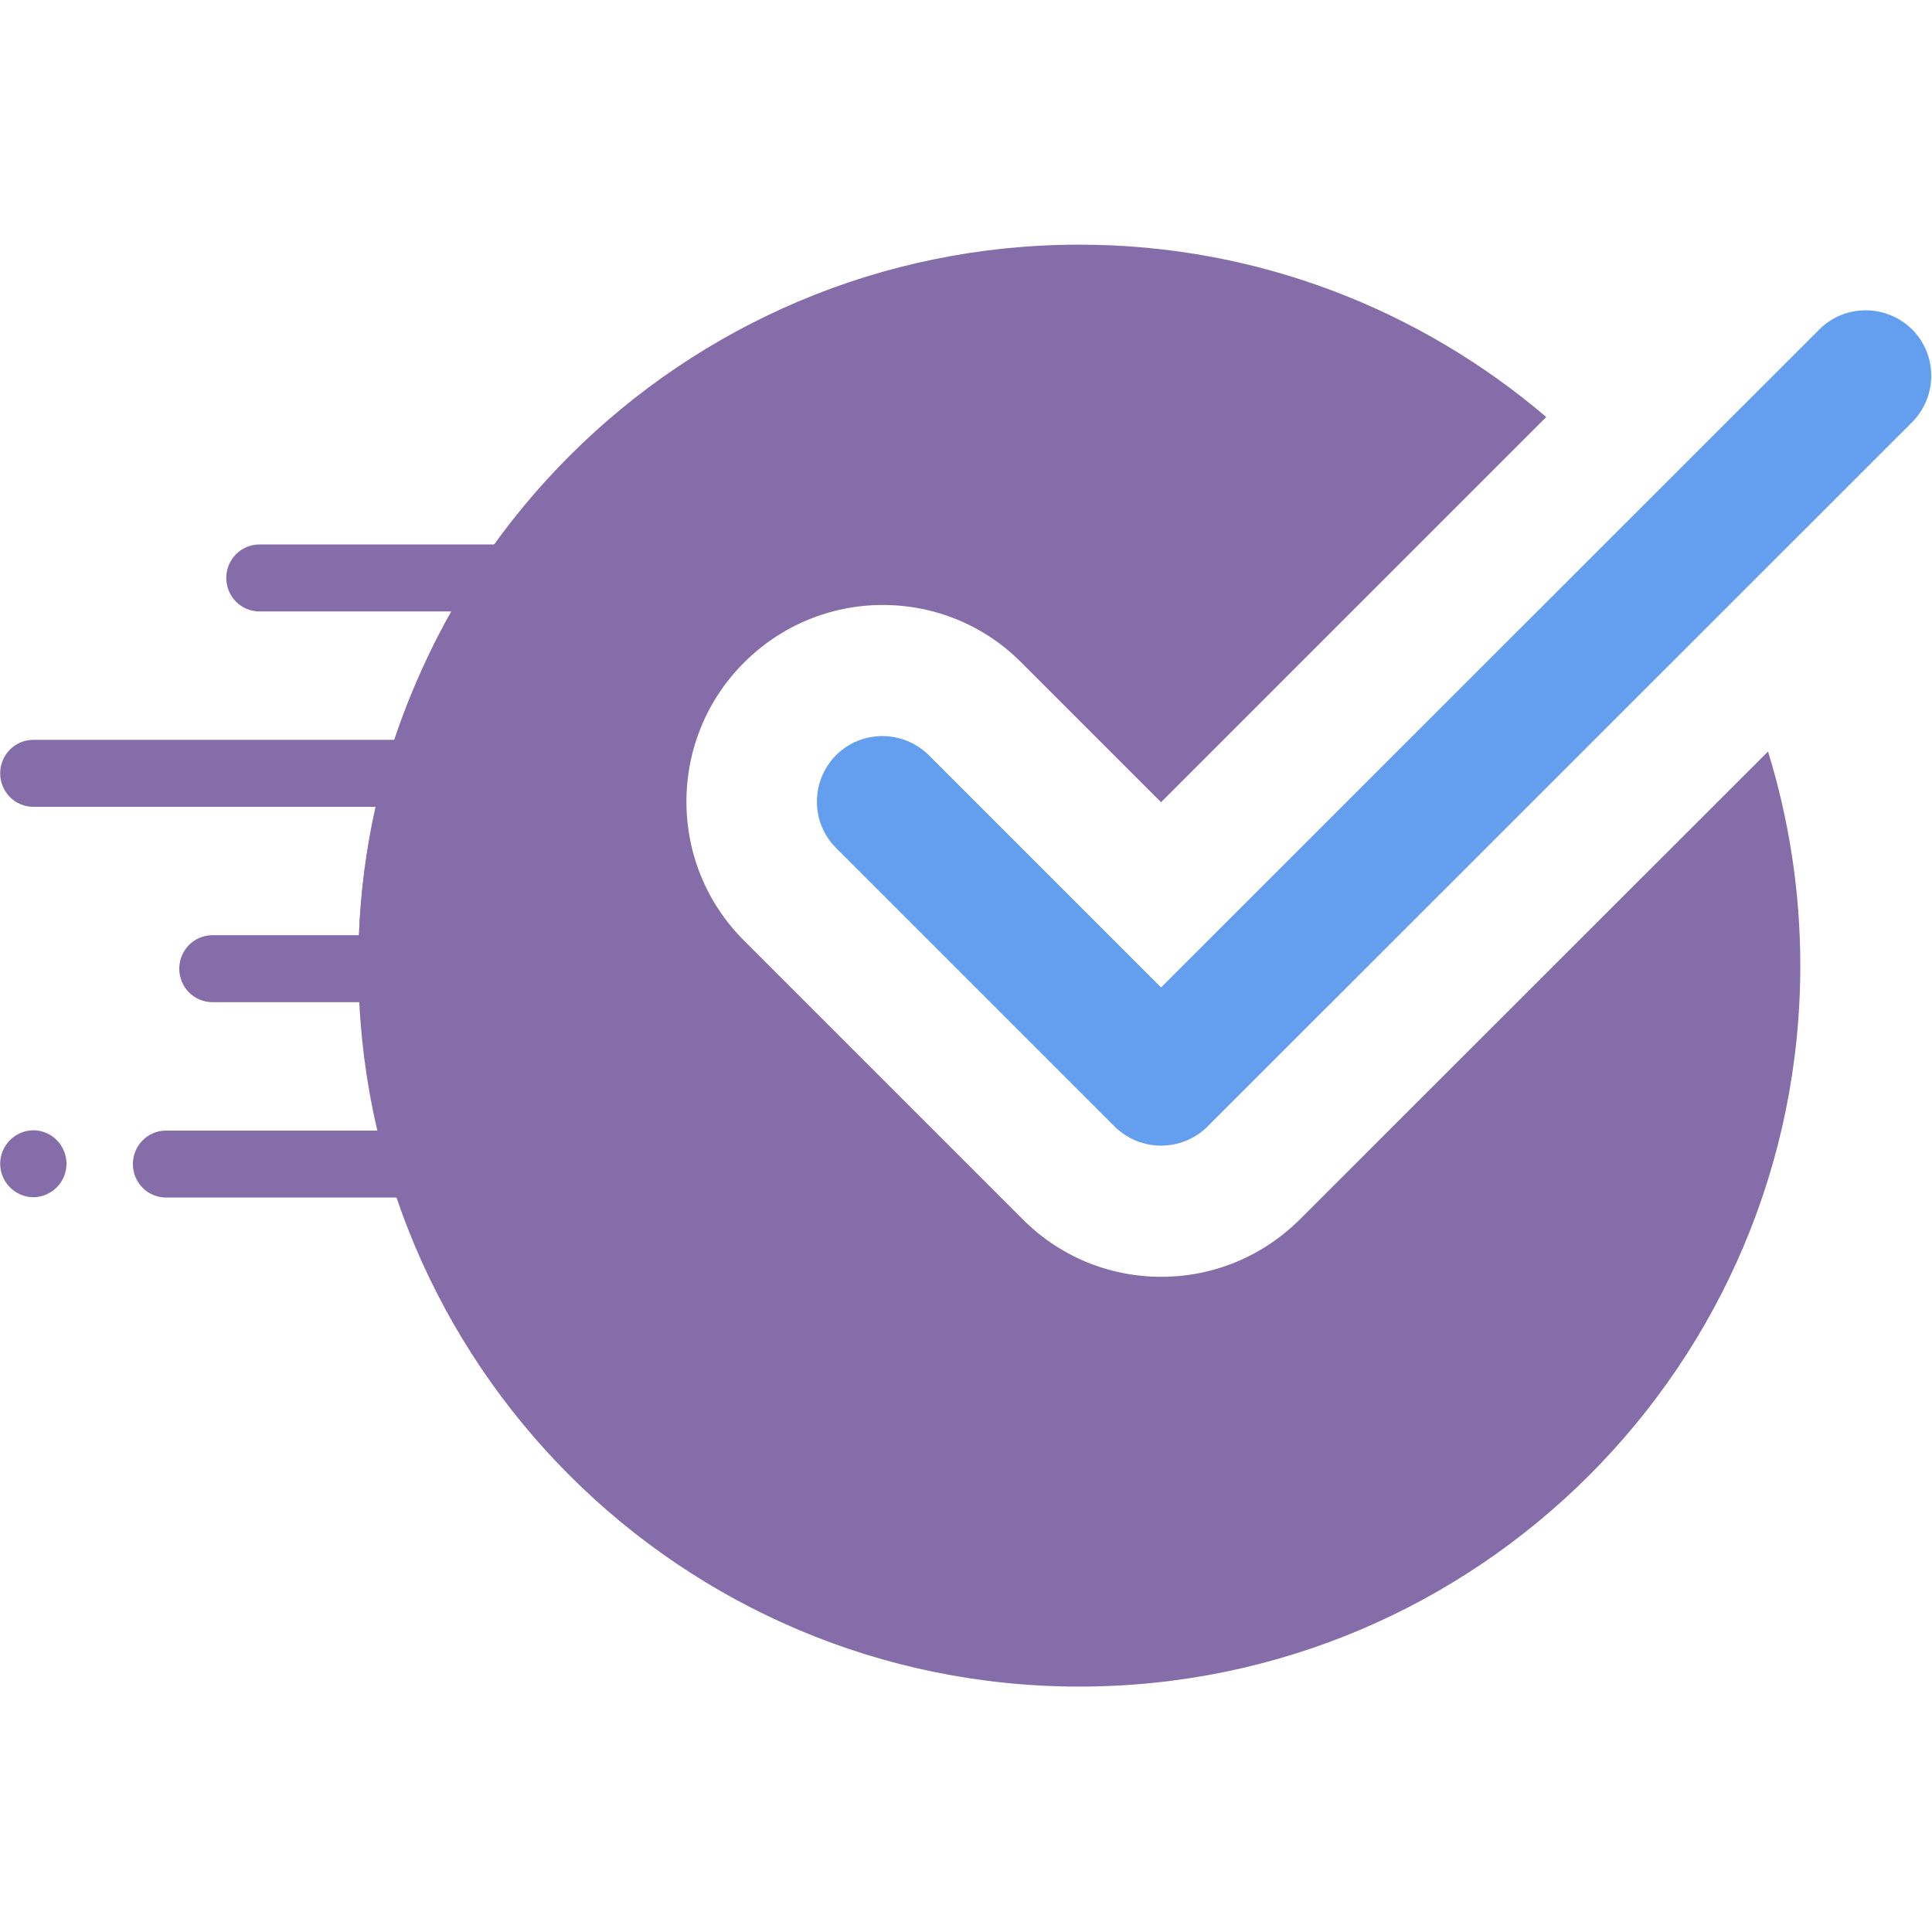
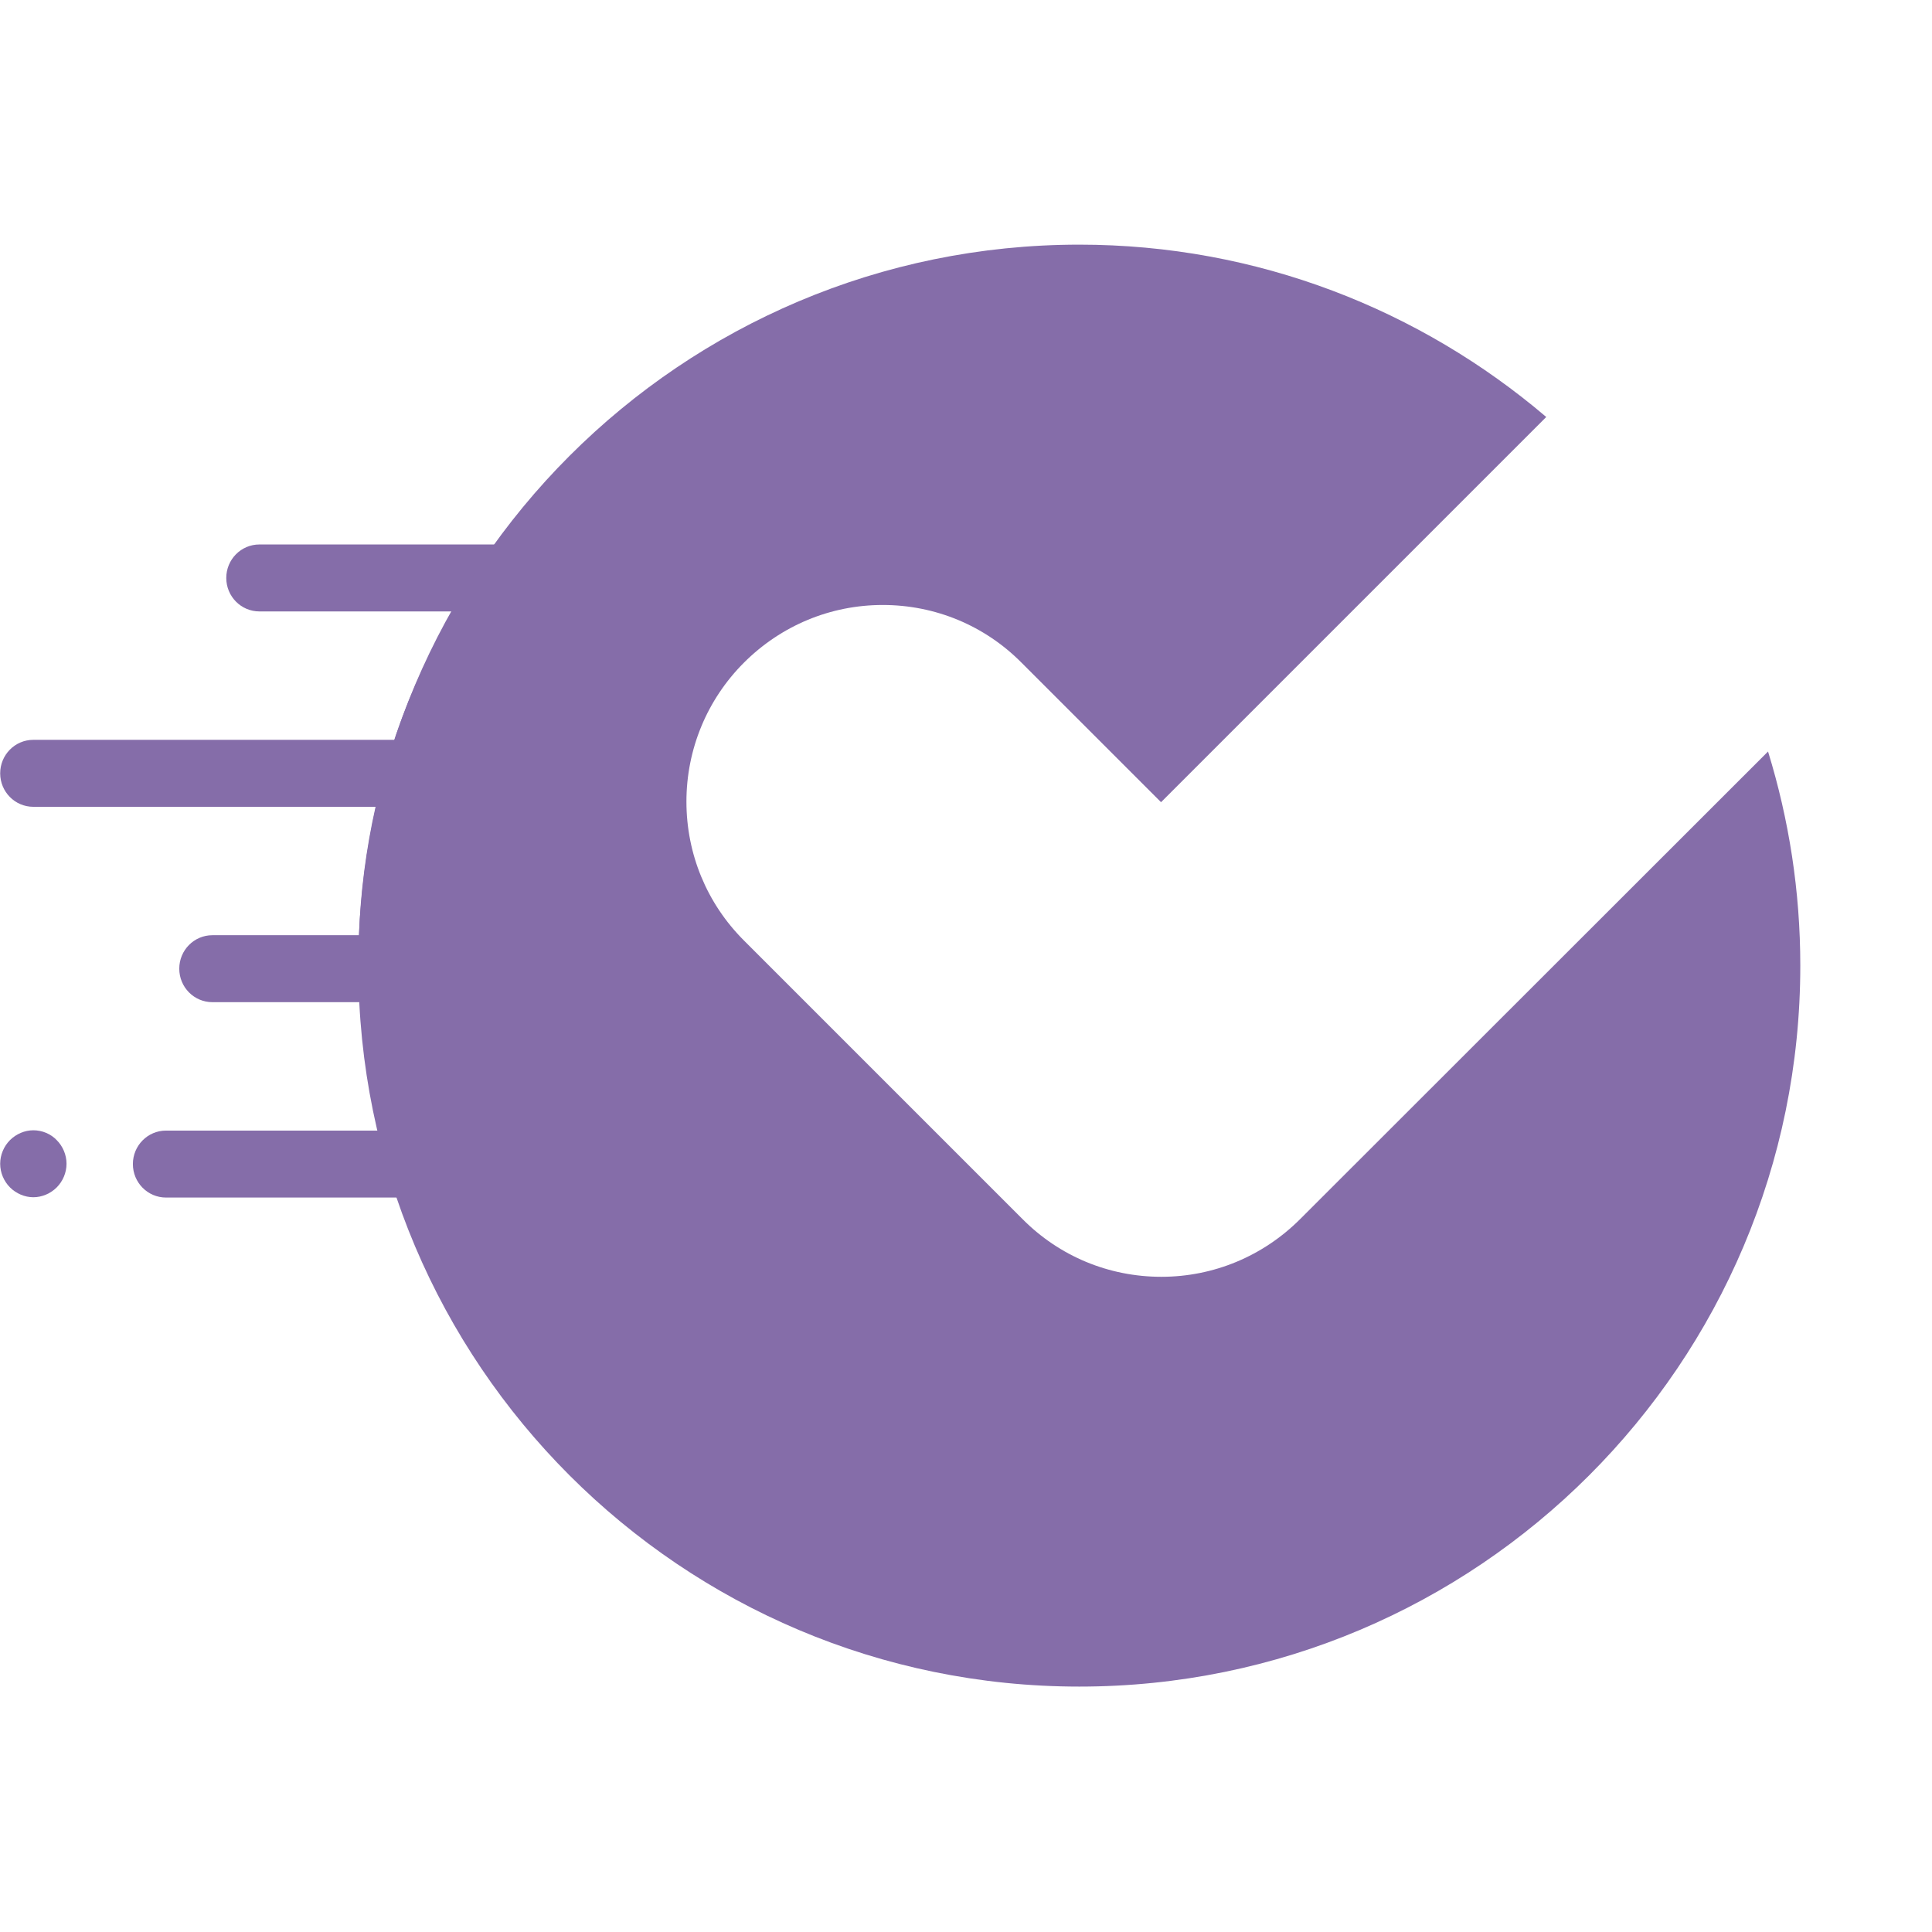
<svg xmlns="http://www.w3.org/2000/svg" xmlns:ns1="http://www.inkscape.org/namespaces/inkscape" xmlns:ns2="http://sodipodi.sourceforge.net/DTD/sodipodi-0.dtd" ns1:version="1.0 (4035a4fb49, 2020-05-01)" height="200" width="200" ns2:docname="Verification.svg" xml:space="preserve" viewBox="0 0 200 200" y="0px" x="0px" id="Capa_1" version="1.1">
  <defs id="defs15" />
  <style id="style2" type="text/css"> .st0{fill:#856DA9;} .st1{fill:#649EEE;} </style>
  <g style="stroke-width:3.143" transform="matrix(0.318,0,0,0.318,37.097,18.648)" id="g848">
    <g style="stroke-width:3.143" id="XMLID_806_">
      <g style="stroke-width:3.143" id="XMLID_386_">
        <path style="stroke-width:3.143" id="XMLID_389_" class="st0" d="m 265.6,38.6 m -95.5,0 c -39,8.8 -76,28.4 -106.3,59 -6.6,6.7 -12.7,13.7 -18.3,21 -0.3,0 -0.5,0 -0.8,0 h -76.9 c -6,0 -10.8,4.9 -10.8,10.9 0,6 4.8,10.9 10.8,10.9 h 63 c -7.9,13.4 -14.3,27.4 -19.1,41.8 h -117.5 c -6,0 -10.8,4.9 -10.8,10.9 0,6 4.8,10.9 10.8,10.9 H 5.6 c -3.1,13.8 -4.9,27.8 -5.4,41.8 h -47.7 c -6,0 -10.8,4.9 -10.8,10.9 0,6 4.8,10.9 10.8,10.9 H 0.6 c 0.9,14.1 3.2,28.1 6.7,41.8 h -69.9 c -6,0 -10.8,4.9 -10.8,10.9 0,6 4.8,10.9 10.8,10.9 h 76.8 c 10.6,28.2 27.1,54.7 49.6,77.4 35.6,35.9 82.6,58.3 132.6,63.3 7.1,0.7 14.3,1.1 21.4,1.1 42.1,0 83.7,-12.3 119,-35.5 5,-3.3 6.4,-10 3.2,-15.1 -3.3,-5 -9.9,-6.5 -14.9,-3.2 C 247.9,469.9 144.5,458.9 79.2,393.1 2.5,315.9 2.5,190.2 79.1,113 M 191.7,34.9" />
        <path style="stroke-width:3.143" id="XMLID_425_" class="st0" d="m -105.8,309.3 c -2.8,0 -5.6,1.2 -7.6,3.2 -2,2 -3.2,4.8 -3.2,7.7 0,2.9 1.2,5.7 3.2,7.7 2,2 4.8,3.2 7.6,3.2 2.8,0 5.6,-1.2 7.6,-3.2 2,-2 3.2,-4.8 3.2,-7.7 0,-2.9 -1.2,-5.7 -3.2,-7.7 -1.9,-2 -4.7,-3.2 -7.6,-3.2 z" />
      </g>
    </g>
    <path style="stroke-width:3.143" class="st0" d="m 306.6,338.2 c -12.1,12.1 -28.2,18.8 -45.2,18.8 -17.1,0 -33.2,-6.7 -45.2,-18.8 l -90.7,-90.7 c -12.1,-12.1 -18.7,-28.2 -18.7,-45.2 0,-17 6.7,-33.2 18.7,-45.2 12.1,-12.1 28.2,-18.8 45.2,-18.8 17.1,0 33.2,6.7 45.2,18.8 L 261.3,202.5 386.7,77.1 C 345.7,42.2 292.7,21 234.7,21 105.1,21 0,126.1 0,255.7 c 0,129.6 105.1,234.7 234.7,234.7 129.6,0 234.7,-105.1 234.7,-234.7 0,-24.3 -3.7,-47.6 -10.5,-69.7 z" id="path8" />
-     <path style="stroke-width:3.143" class="st1" d="m 261.3,314.3 c -5.5,0 -10.9,-2.1 -15.1,-6.2 l -90.7,-90.7 c -8.3,-8.3 -8.3,-21.8 0,-30.2 8.3,-8.3 21.8,-8.3 30.2,0 l 75.6,75.6 214.3,-214.2 c 8.3,-8.3 21.8,-8.3 30.2,0 8.3,8.3 8.3,21.8 0,30.2 L 276.4,308.1 c -4.1,4.1 -9.6,6.2 -15.1,6.2 z" id="path10" />
  </g>
</svg>